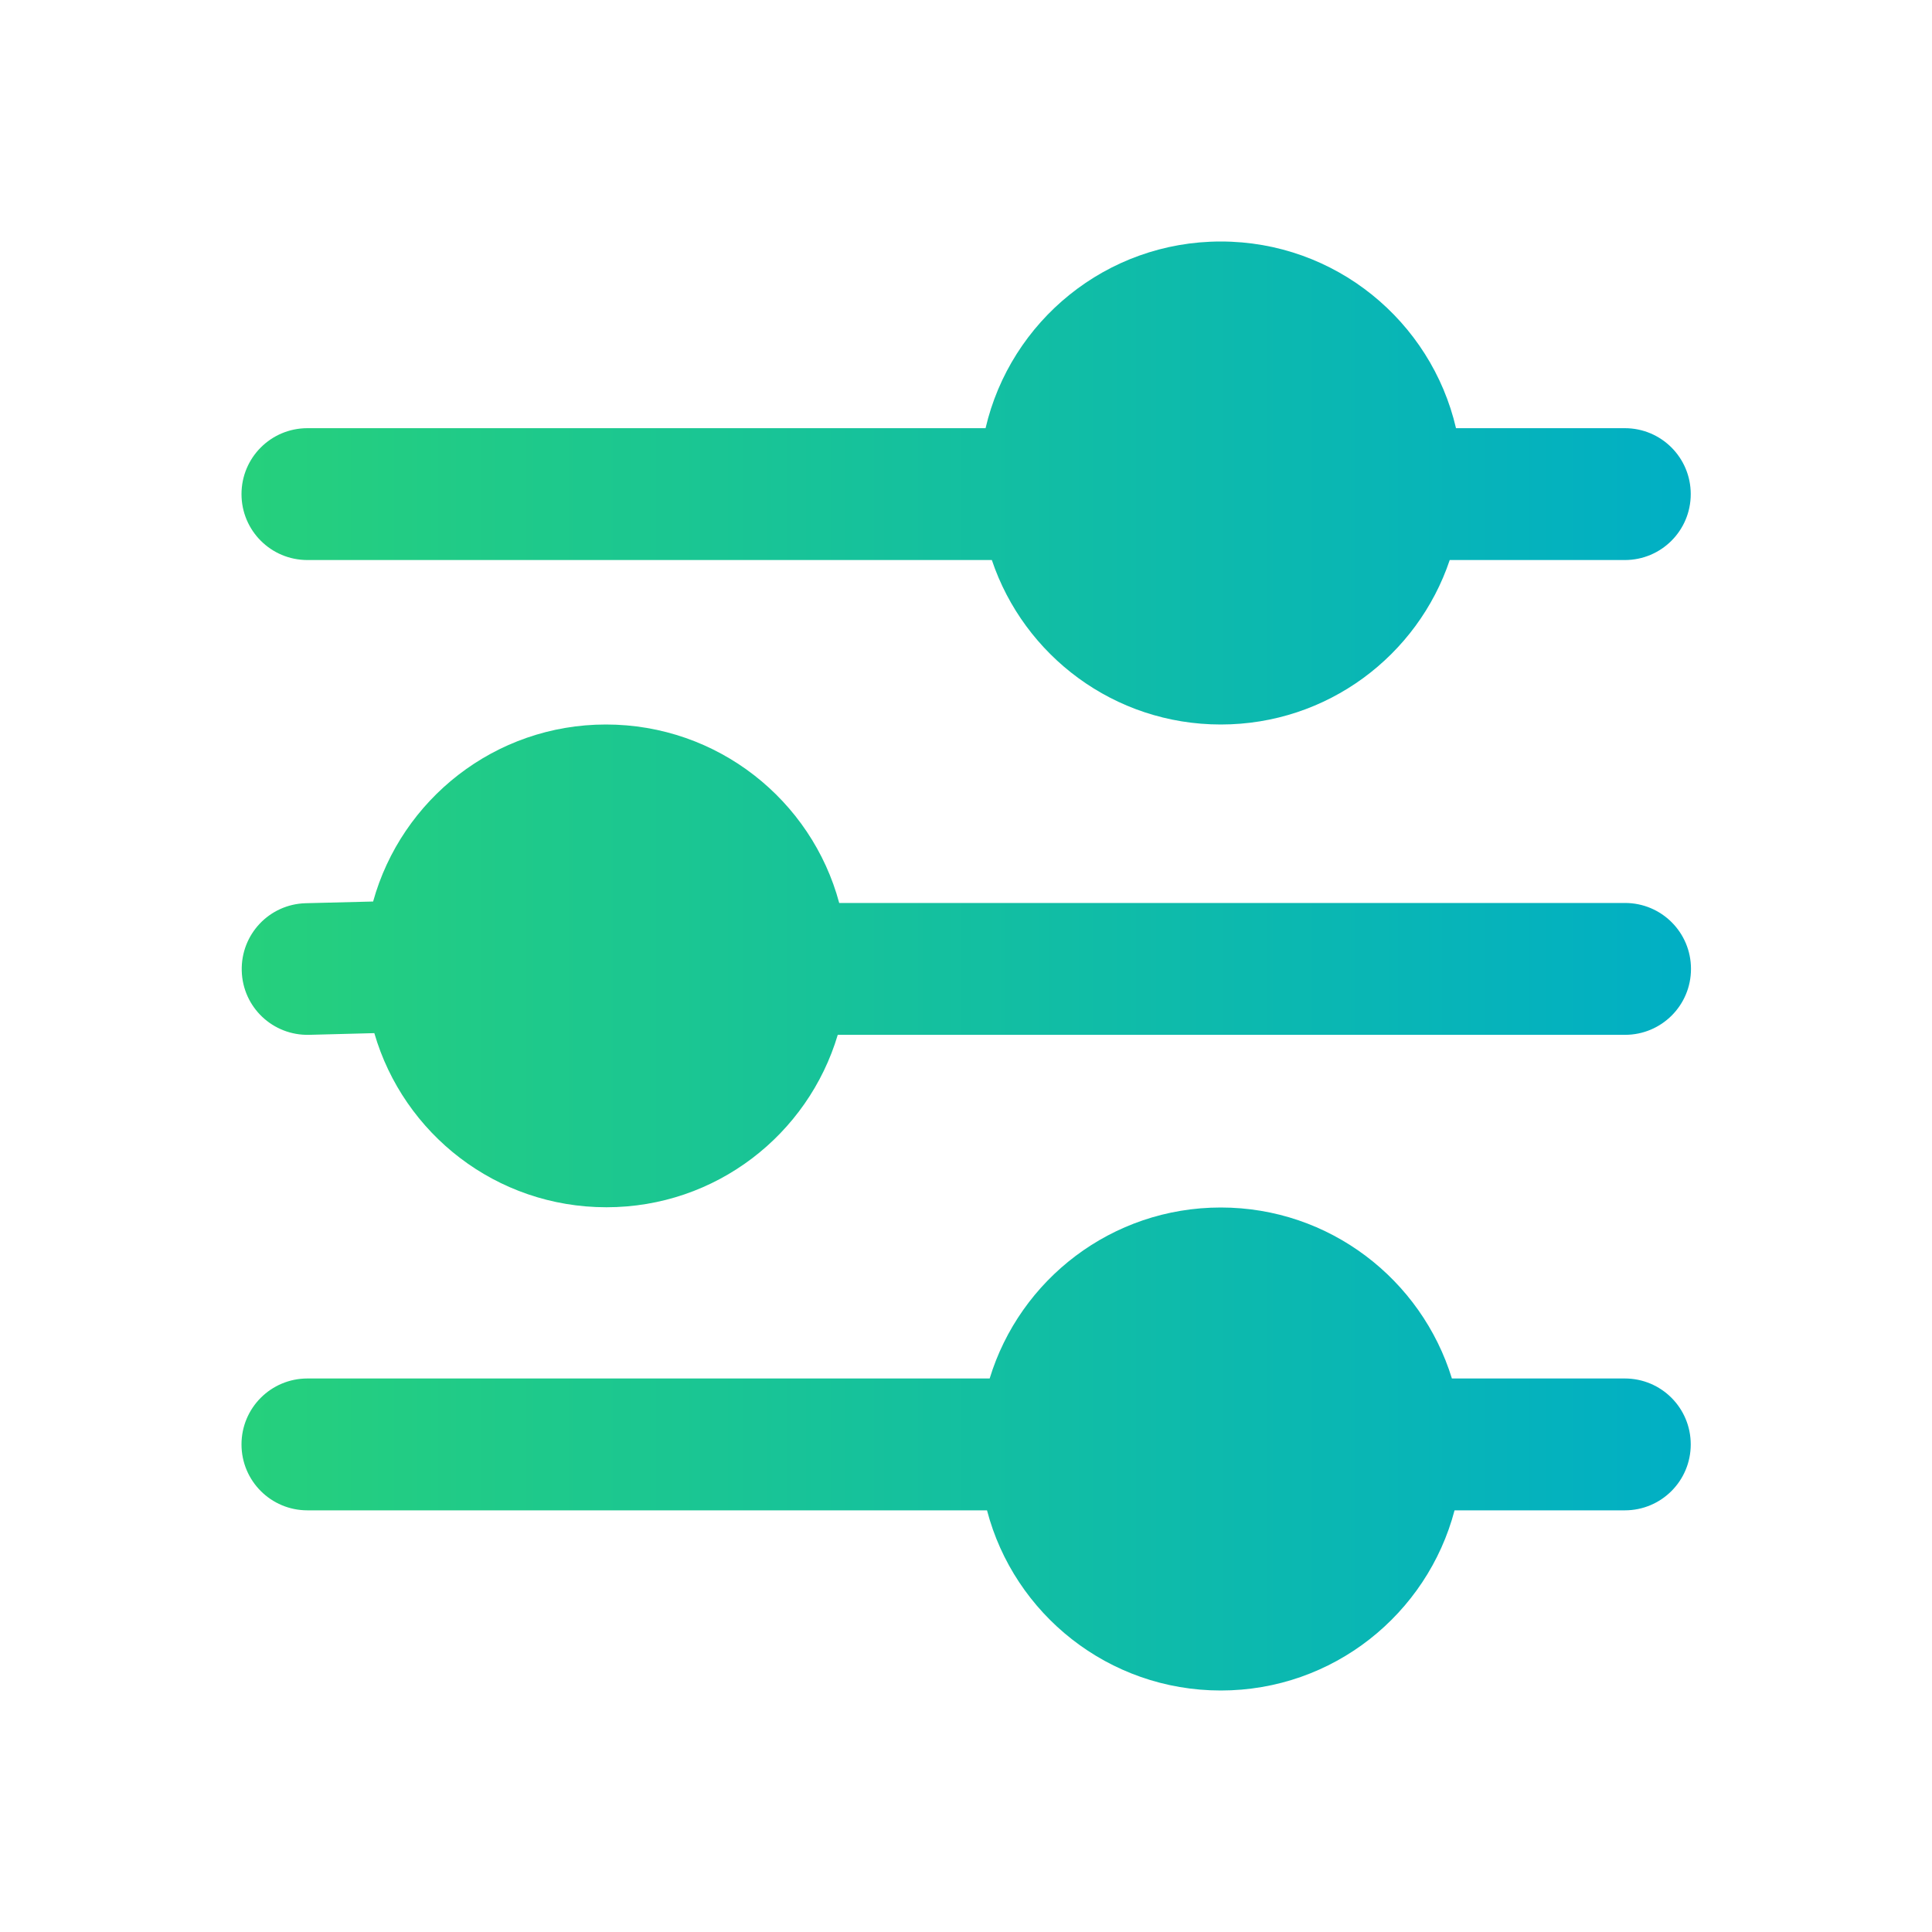
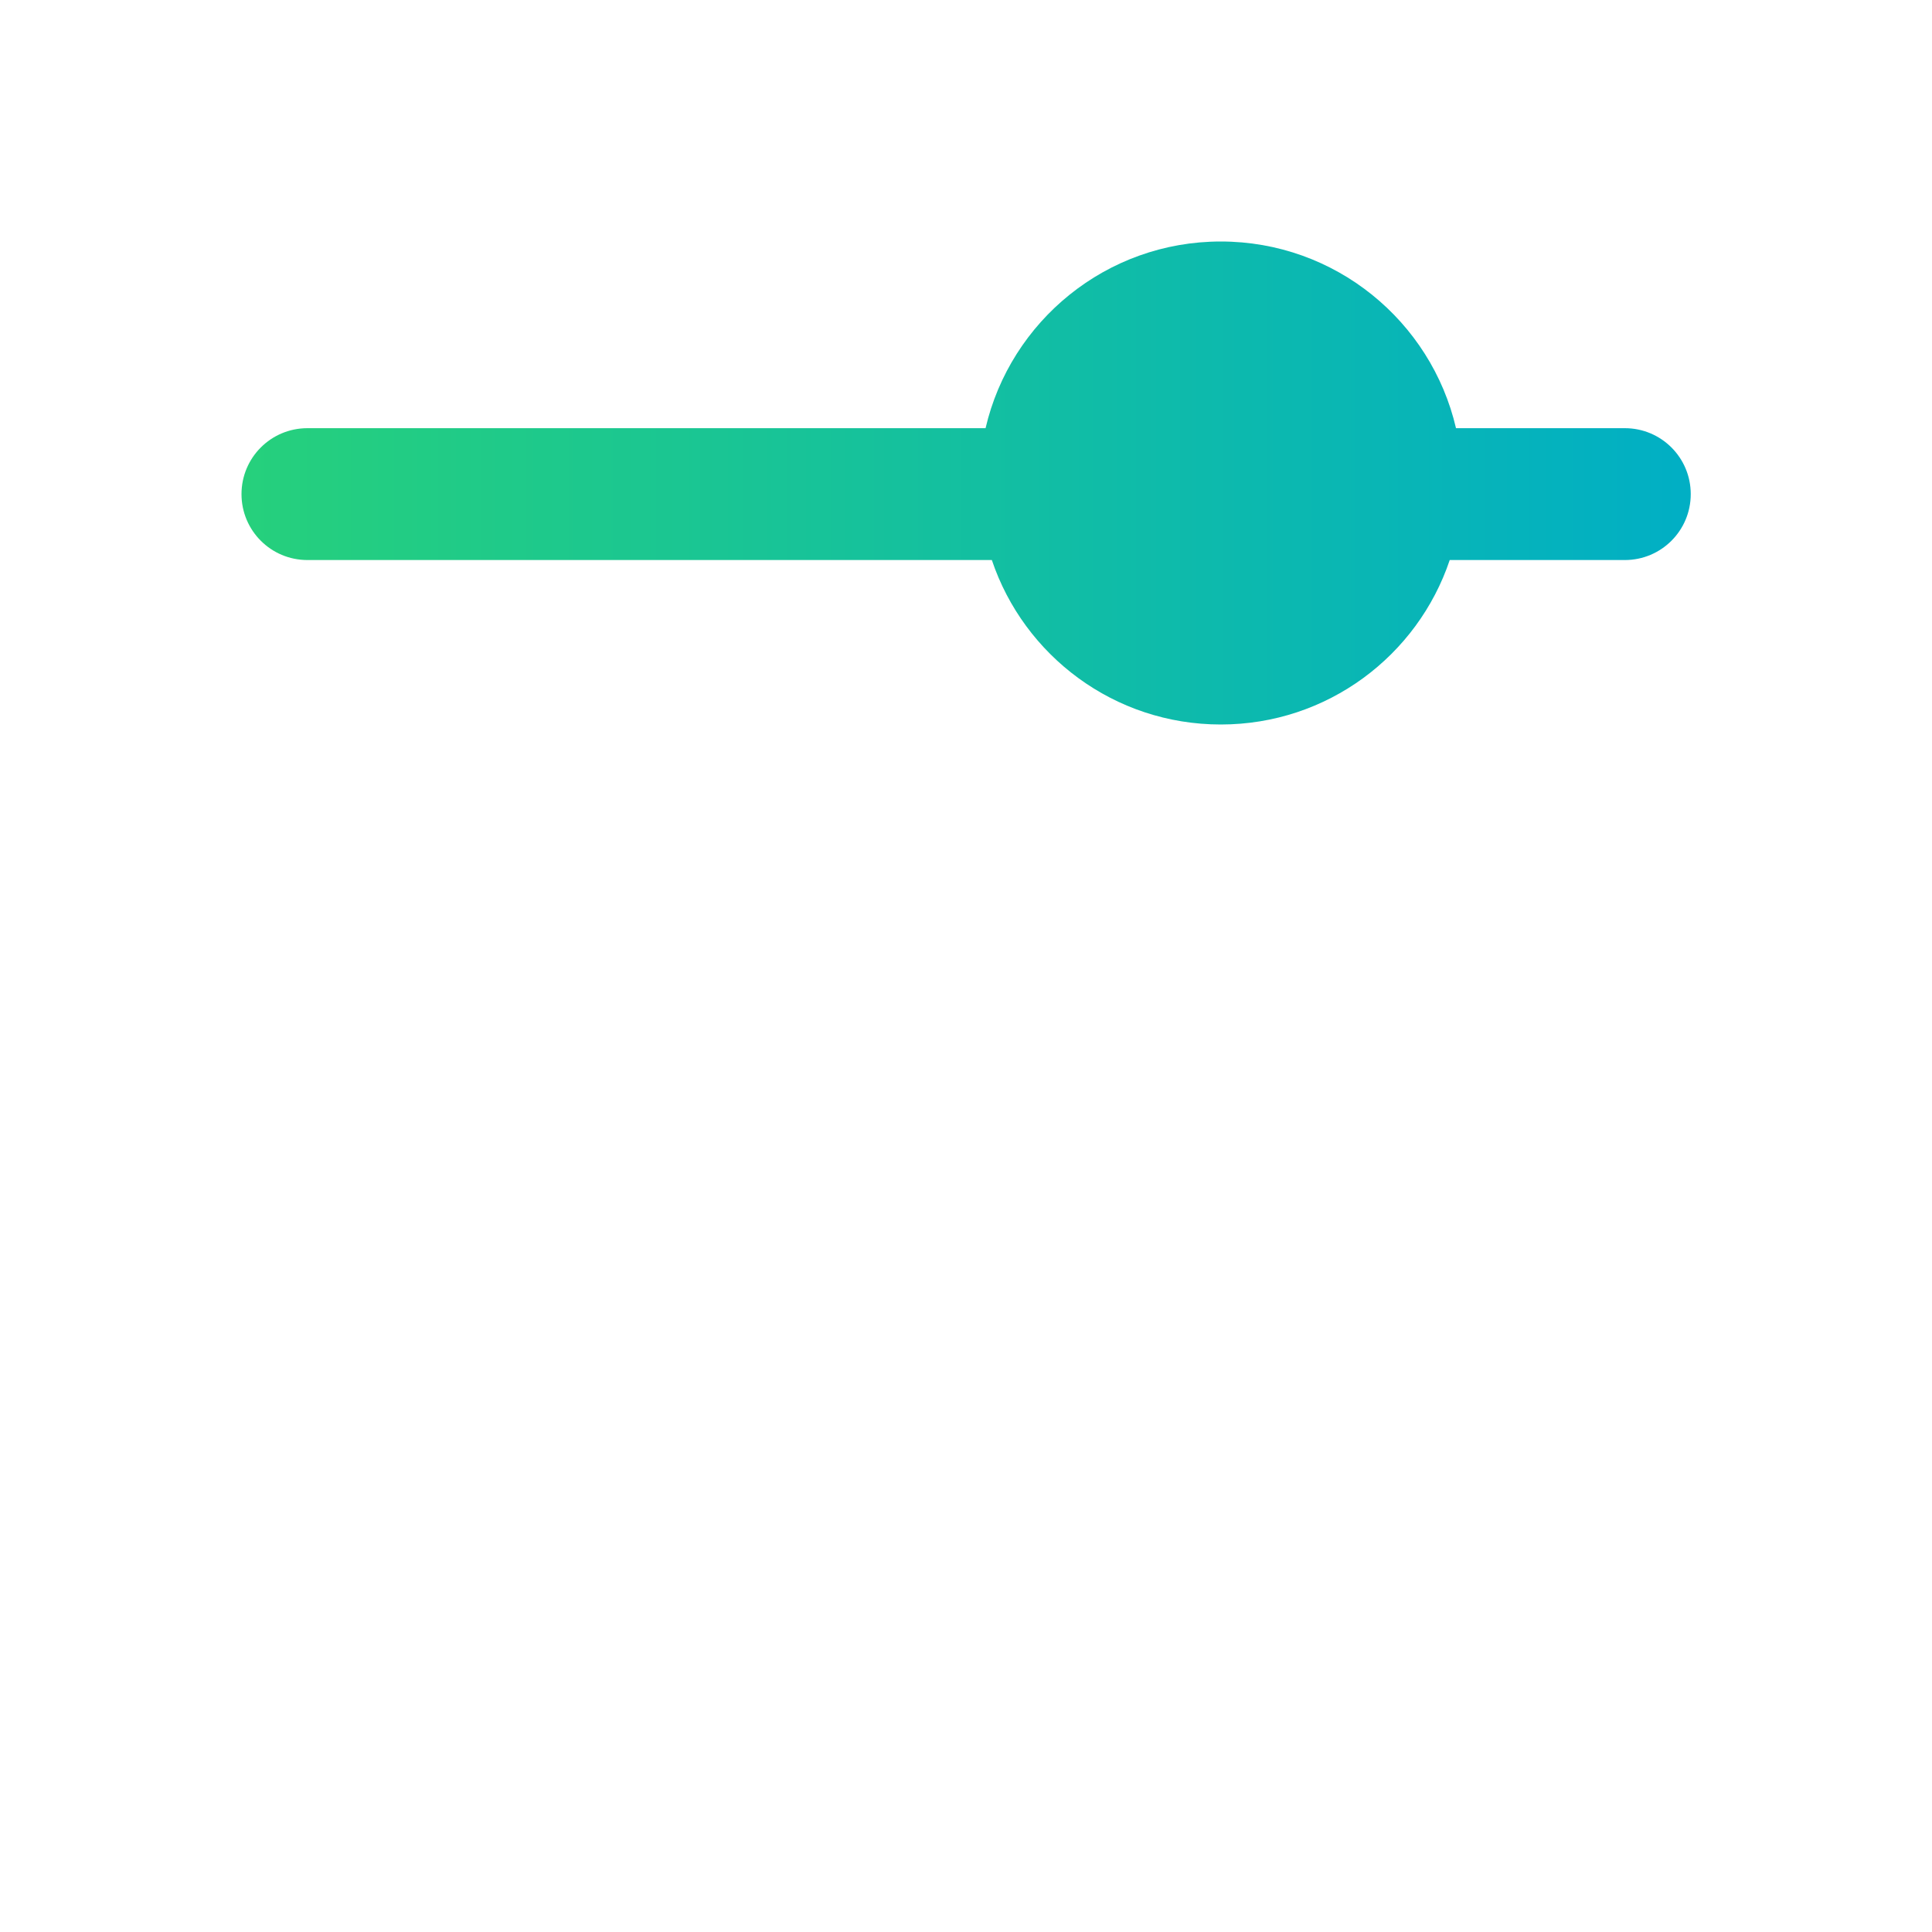
<svg xmlns="http://www.w3.org/2000/svg" version="1.1" id="Layer_1" x="0px" y="0px" viewBox="0 0 800 800" style="enable-background:new 0 0 800 800;" xml:space="preserve">
  <style type="text/css">
	.st0{fill:url(#SVGID_1_);}
	.st1{fill:url(#SVGID_00000073710616483920737810000012908517474545689518_);}
	.st2{fill:url(#SVGID_00000070100816727870059890000008488558662254192572_);}
</style>
  <g>
    <linearGradient id="SVGID_1_" gradientUnits="userSpaceOnUse" x1="100" y1="200" x2="700" y2="200">
      <stop offset="0" style="stop-color:#26D07C" />
      <stop offset="0.994" style="stop-color:#01AFC4" />
    </linearGradient>
    <path class="st0" d="M505.5,100c-47.4,0-87.1,33-97.4,77.3H127.3c-15.1,0-27.3,12.2-27.3,27.3c0,15.1,12.2,27.3,27.3,27.3h283.4   c13.3,39.6,50.7,68.1,94.8,68.1c44.1,0,81.5-28.5,94.8-68.1h72.5c15.1,0,27.3-12.2,27.3-27.3c0-15.1-12.2-27.3-27.3-27.3h-69.9   C592.6,133,552.9,100,505.5,100z" />
  </g>
  <g>
    <linearGradient id="SVGID_00000088843034532981638750000015440374157996172187_" gradientUnits="userSpaceOnUse" x1="100" y1="400" x2="700" y2="400">
      <stop offset="0" style="stop-color:#26D07C" />
      <stop offset="0.994" style="stop-color:#01AFC4" />
    </linearGradient>
-     <path style="fill:url(#SVGID_00000088843034532981638750000015440374157996172187_);" d="M250.9,300c-46,0-84.7,31.1-96.4,73.3   l-27.9,0.7c-15.1,0.4-26.9,12.9-26.5,28c0.4,15.1,12.9,26.9,28,26.5l26.9-0.7c12.1,41.7,50.5,72.1,96.1,72.1   c45.3,0,83.5-30.1,95.8-71.4h326c15.1,0,27.3-12.2,27.3-27.3s-12.2-27.3-27.3-27.3H347.5C336.1,331.4,297.2,300,250.9,300z" />
  </g>
  <g>
    <linearGradient id="SVGID_00000031193873757616201590000015571046355529808285_" gradientUnits="userSpaceOnUse" x1="100" y1="600" x2="700" y2="600">
      <stop offset="0" style="stop-color:#26D07C" />
      <stop offset="0.994" style="stop-color:#01AFC4" />
    </linearGradient>
-     <path style="fill:url(#SVGID_00000031193873757616201590000015571046355529808285_);" d="M505.5,500c-45.1,0-83.2,29.8-95.7,70.8   H127.3c-15.1,0-27.3,12.2-27.3,27.3c0,15.1,12.2,27.3,27.3,27.3h281.4c11.2,42.9,50.3,74.6,96.8,74.6s85.5-31.7,96.8-74.6h70.5   c15.1,0,27.3-12.2,27.3-27.3c0-15.1-12.2-27.3-27.3-27.3h-71.6C588.6,529.8,550.5,500,505.5,500z" />
  </g>
</svg>